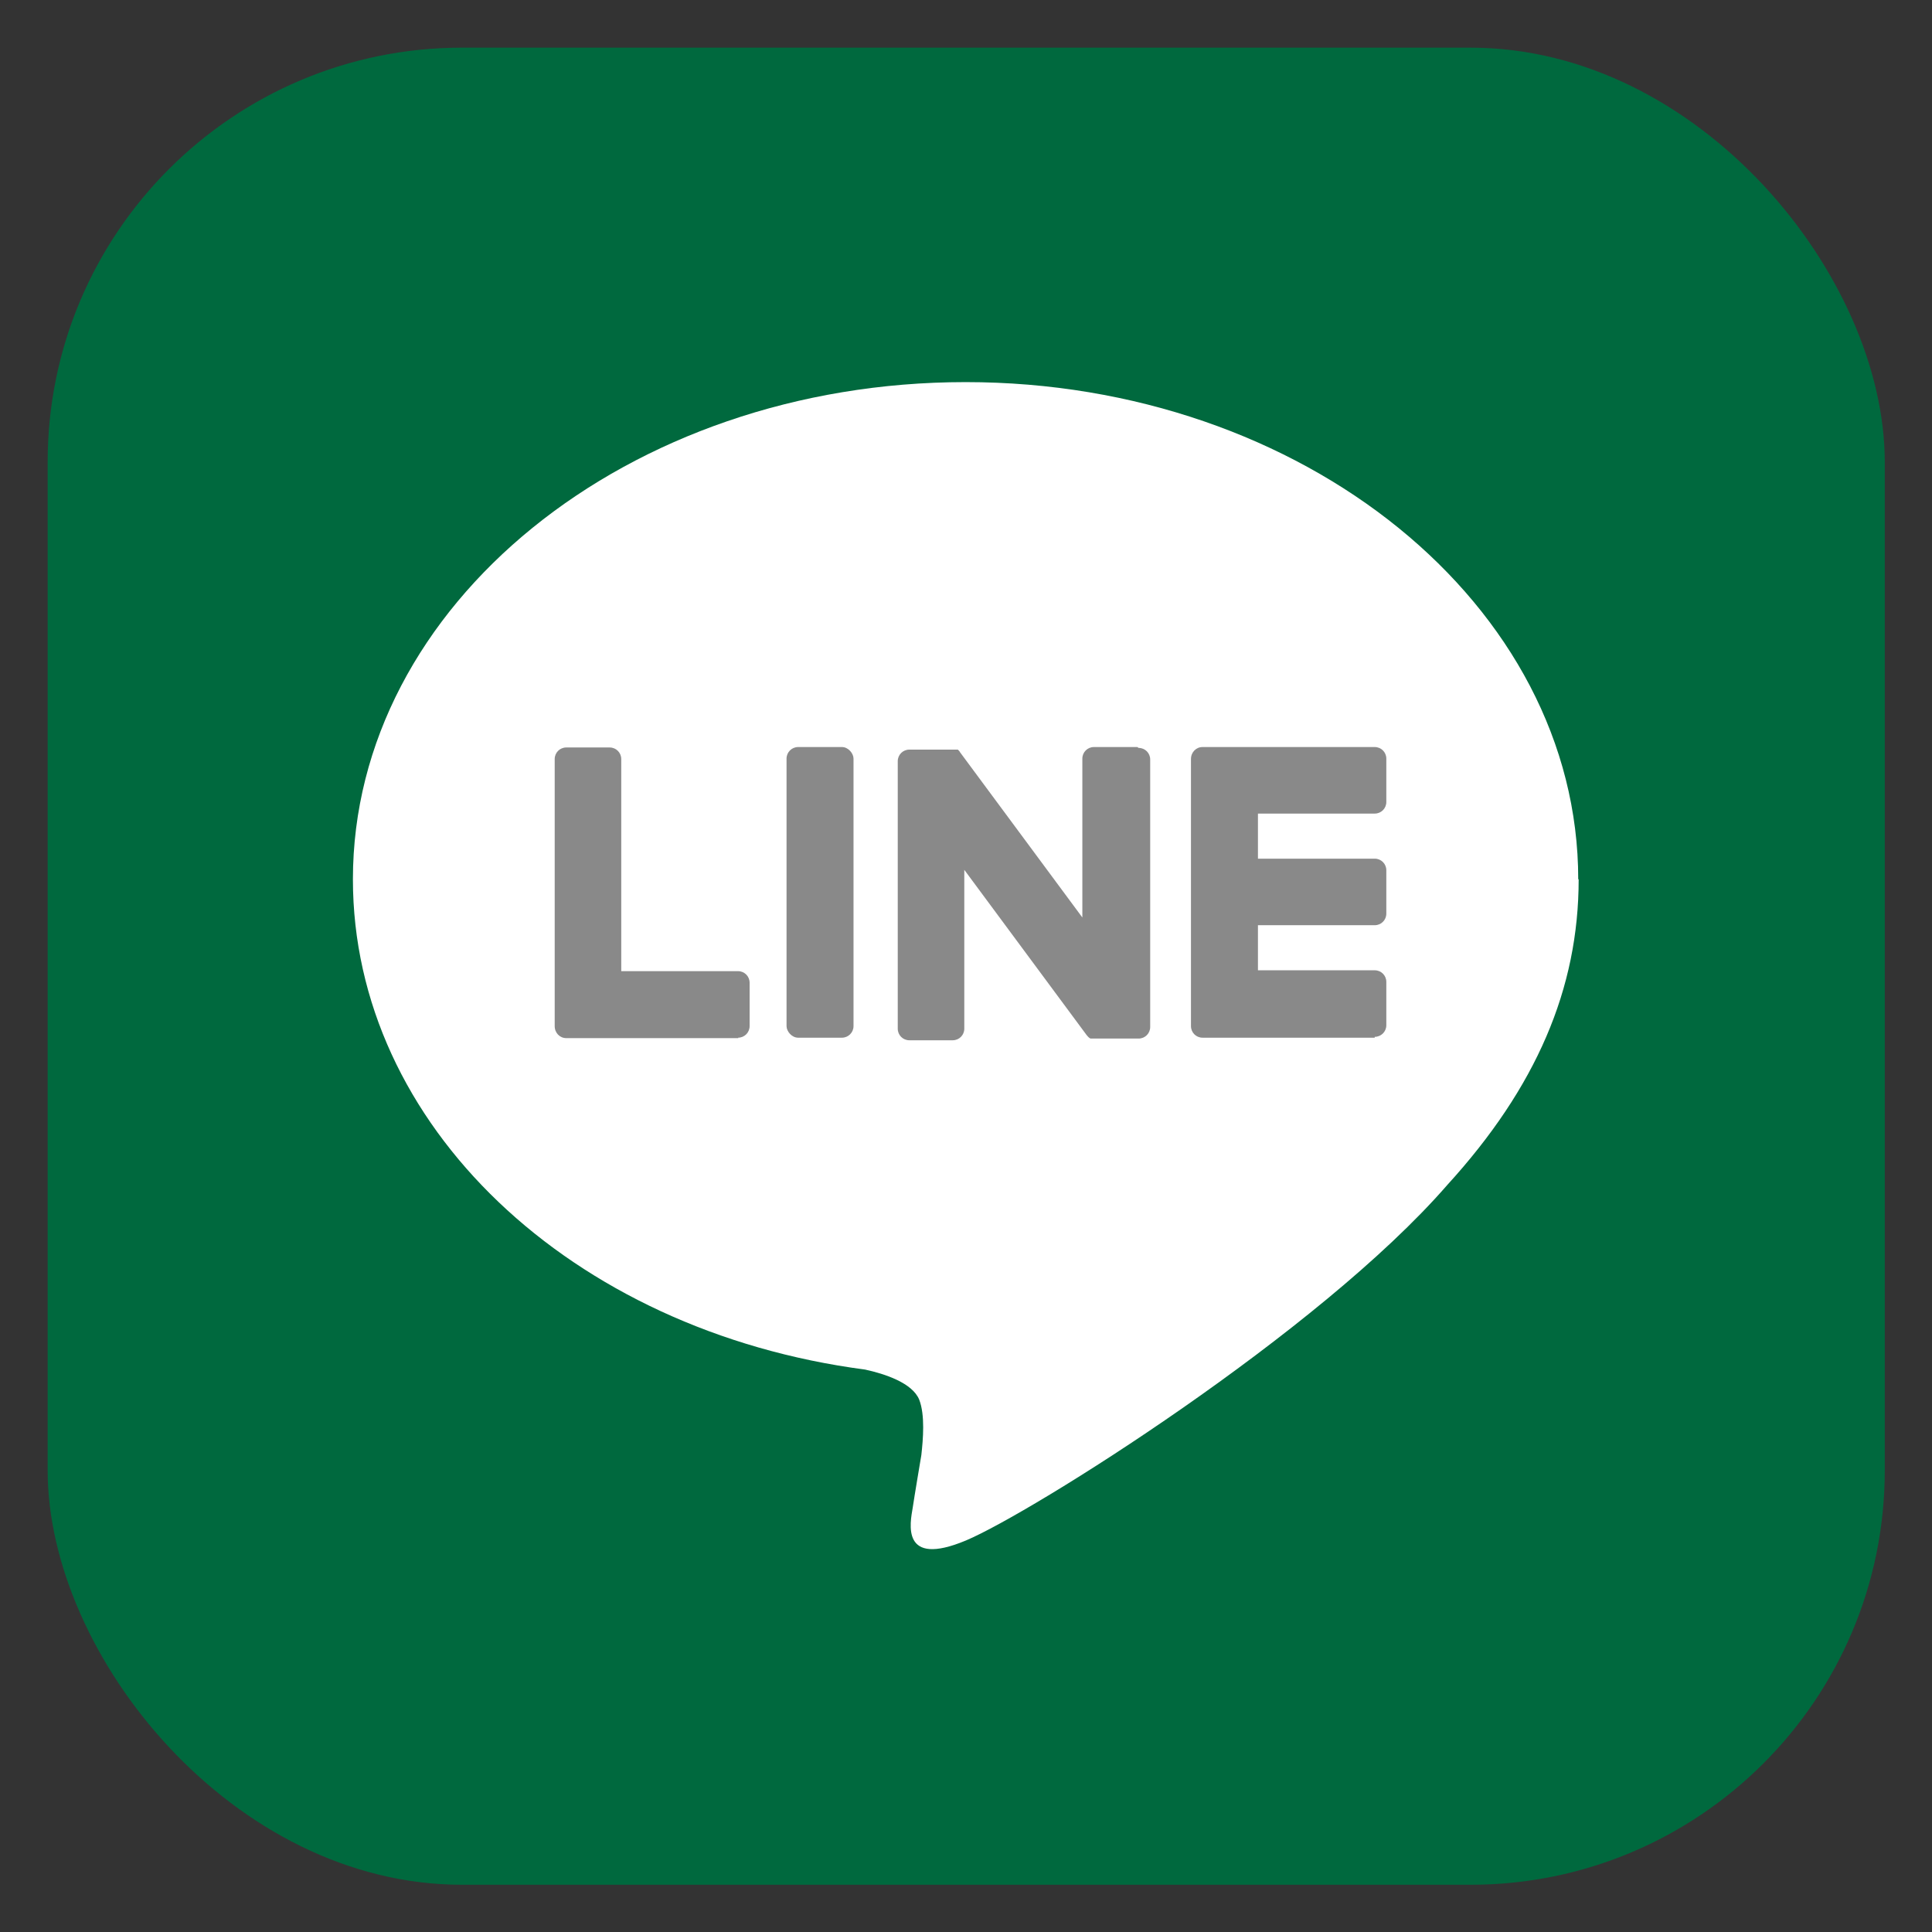
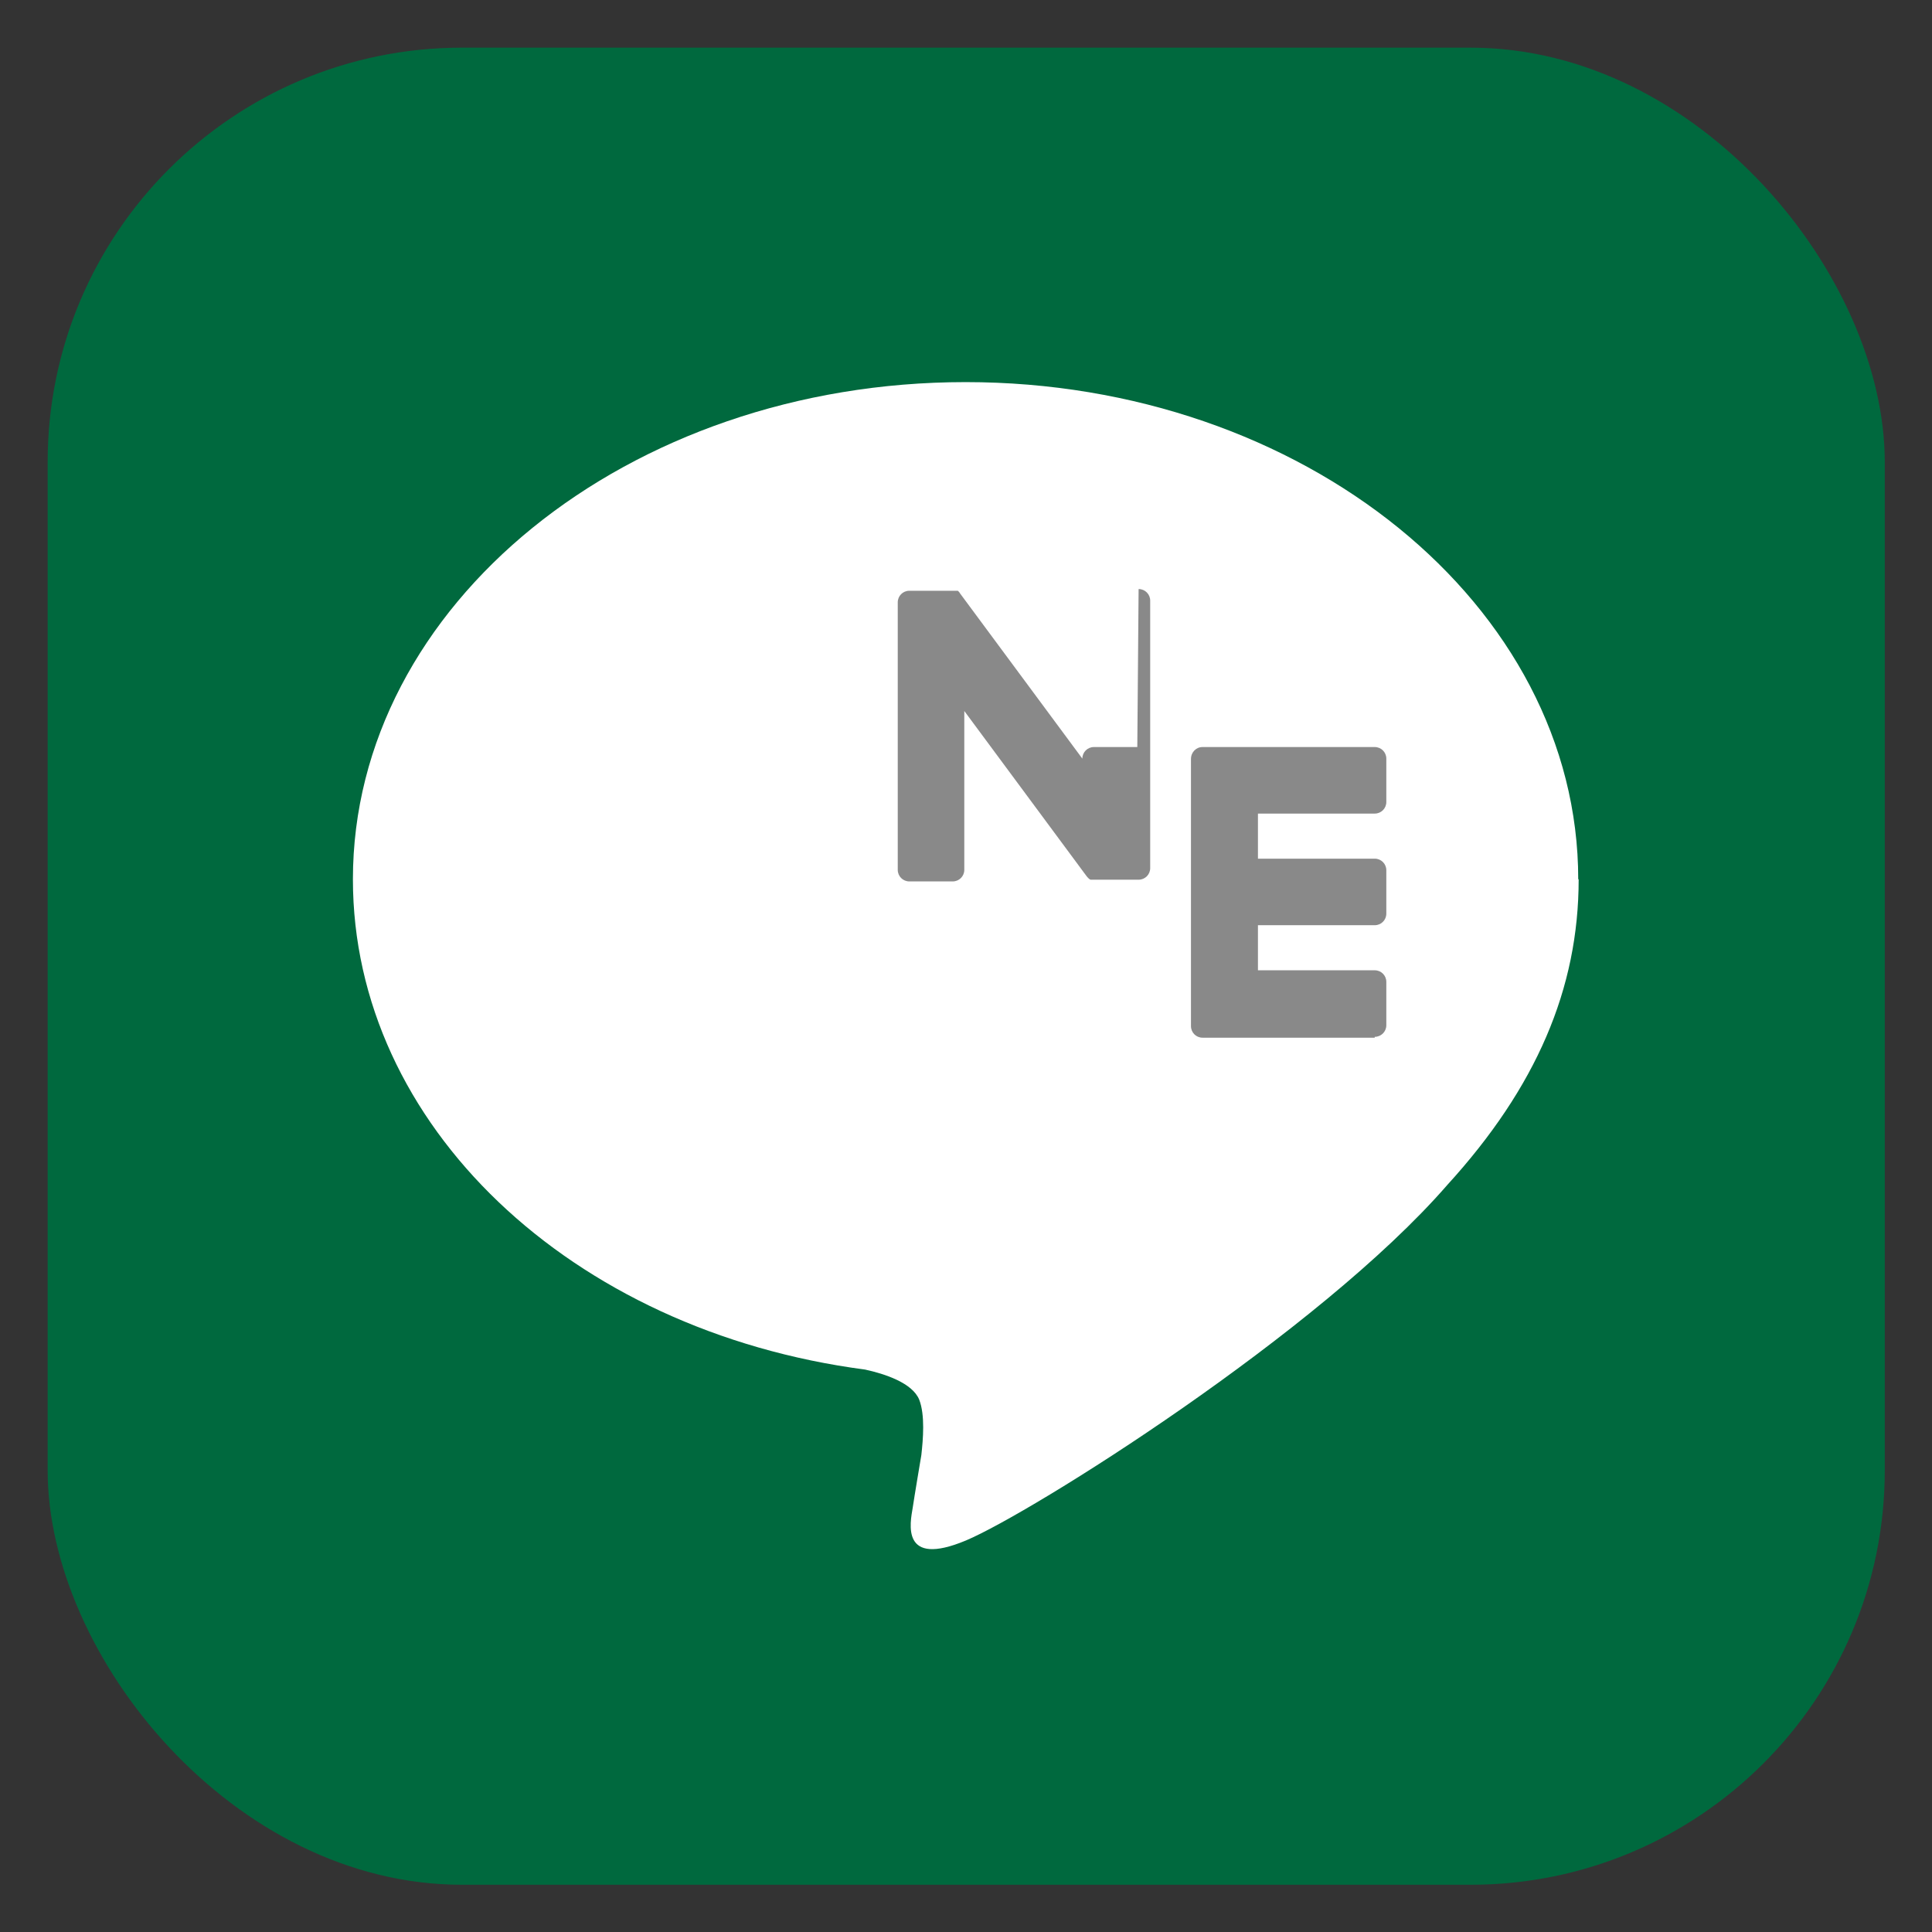
<svg xmlns="http://www.w3.org/2000/svg" id="_レイヤー_1" data-name="レイヤー 1" viewBox="0 0 45 45">
  <rect x="0" y="0" width="45" height="45" fill="#333333" stroke="none" />
  <defs>
    <style>
      .cls-1 {
        fill: #00693e;
      }

      .cls-2 {
        fill: #898989;
      }

      .cls-3 {
        fill: #fff;
      }
    </style>
  </defs>
  <rect class="cls-1" x="1.11" y="1.11" width="42.79" height="42.79" rx="9.65" ry="9.65" />
  <g>
    <path class="cls-3" d="M36.76,20.48c0-6.38-6.4-11.58-14.27-11.58s-14.27,5.19-14.27,11.58c0,5.72,5.07,10.52,11.93,11.42.46.1,1.1.31,1.26.7.14.36.09.93.05,1.29,0,0-.17,1.01-.2,1.22-.06.36-.29,1.41,1.24.77,1.52-.64,8.22-4.84,11.21-8.28h0c2.07-2.27,3.06-4.57,3.06-7.12Z" />
    <g>
      <path class="cls-2" d="M32.02,24.17h-4.01c-.15,0-.27-.12-.27-.27h0v-6.22h0c0-.16.12-.28.27-.28h4.01c.15,0,.27.12.27.27v1.01c0,.15-.12.27-.27.27h-2.72v1.05h2.72c.15,0,.27.12.27.27v1.01c0,.15-.12.27-.27.27h-2.72v1.05h2.72c.15,0,.27.12.27.27v1.01c0,.15-.12.27-.27.27Z" />
-       <path class="cls-2" d="M17.19,24.17c.15,0,.27-.12.27-.27v-1.01c0-.15-.12-.27-.27-.27h-2.72v-4.94c0-.15-.12-.27-.27-.27h-1.01c-.15,0-.27.12-.27.27v6.22h0c0,.16.12.28.27.28h4.01Z" />
-       <rect class="cls-2" x="18.32" y="17.4" width="1.56" height="6.77" rx=".27" ry=".27" />
-       <path class="cls-2" d="M26.49,17.4h-1.01c-.15,0-.27.12-.27.27v3.7l-2.85-3.85s-.01-.02-.02-.03c0,0,0,0,0,0,0,0-.01-.01-.02-.02,0,0,0,0,0,0,0,0,0,0-.01-.01,0,0,0,0,0,0,0,0,0,0-.01,0,0,0,0,0,0,0,0,0,0,0-.02,0,0,0,0,0,0,0,0,0-.01,0-.02,0,0,0,0,0,0,0,0,0-.01,0-.02,0,0,0,0,0,0,0,0,0-.01,0-.02,0,0,0,0,0-.01,0,0,0,0,0-.01,0,0,0,0,0-.01,0,0,0,0,0,0,0h-1.01c-.15,0-.27.12-.27.27v6.23c0,.15.12.27.27.27h1.01c.15,0,.27-.12.27-.27v-3.7l2.85,3.85s.04.05.07.07c0,0,0,0,0,0,0,0,.01,0,.02.01,0,0,0,0,0,0,0,0,0,0,.01,0,0,0,0,0,.01,0,0,0,0,0,0,0,0,0,.01,0,.02,0,0,0,0,0,0,0,.02,0,.05,0,.07,0h1.01c.15,0,.27-.12.27-.27v-6.23c0-.15-.12-.27-.27-.27Z" />
+       <path class="cls-2" d="M26.49,17.4h-1.01c-.15,0-.27.12-.27.27l-2.85-3.85s-.01-.02-.02-.03c0,0,0,0,0,0,0,0-.01-.01-.02-.02,0,0,0,0,0,0,0,0,0,0-.01-.01,0,0,0,0,0,0,0,0,0,0-.01,0,0,0,0,0,0,0,0,0,0,0-.02,0,0,0,0,0,0,0,0,0-.01,0-.02,0,0,0,0,0,0,0,0,0-.01,0-.02,0,0,0,0,0,0,0,0,0-.01,0-.02,0,0,0,0,0-.01,0,0,0,0,0-.01,0,0,0,0,0-.01,0,0,0,0,0,0,0h-1.01c-.15,0-.27.12-.27.27v6.23c0,.15.12.27.27.27h1.01c.15,0,.27-.12.27-.27v-3.7l2.85,3.85s.04.05.07.07c0,0,0,0,0,0,0,0,.01,0,.02.01,0,0,0,0,0,0,0,0,0,0,.01,0,0,0,0,0,.01,0,0,0,0,0,0,0,0,0,.01,0,.02,0,0,0,0,0,0,0,.02,0,.05,0,.07,0h1.01c.15,0,.27-.12.27-.27v-6.23c0-.15-.12-.27-.27-.27Z" />
    </g>
  </g>
</svg>